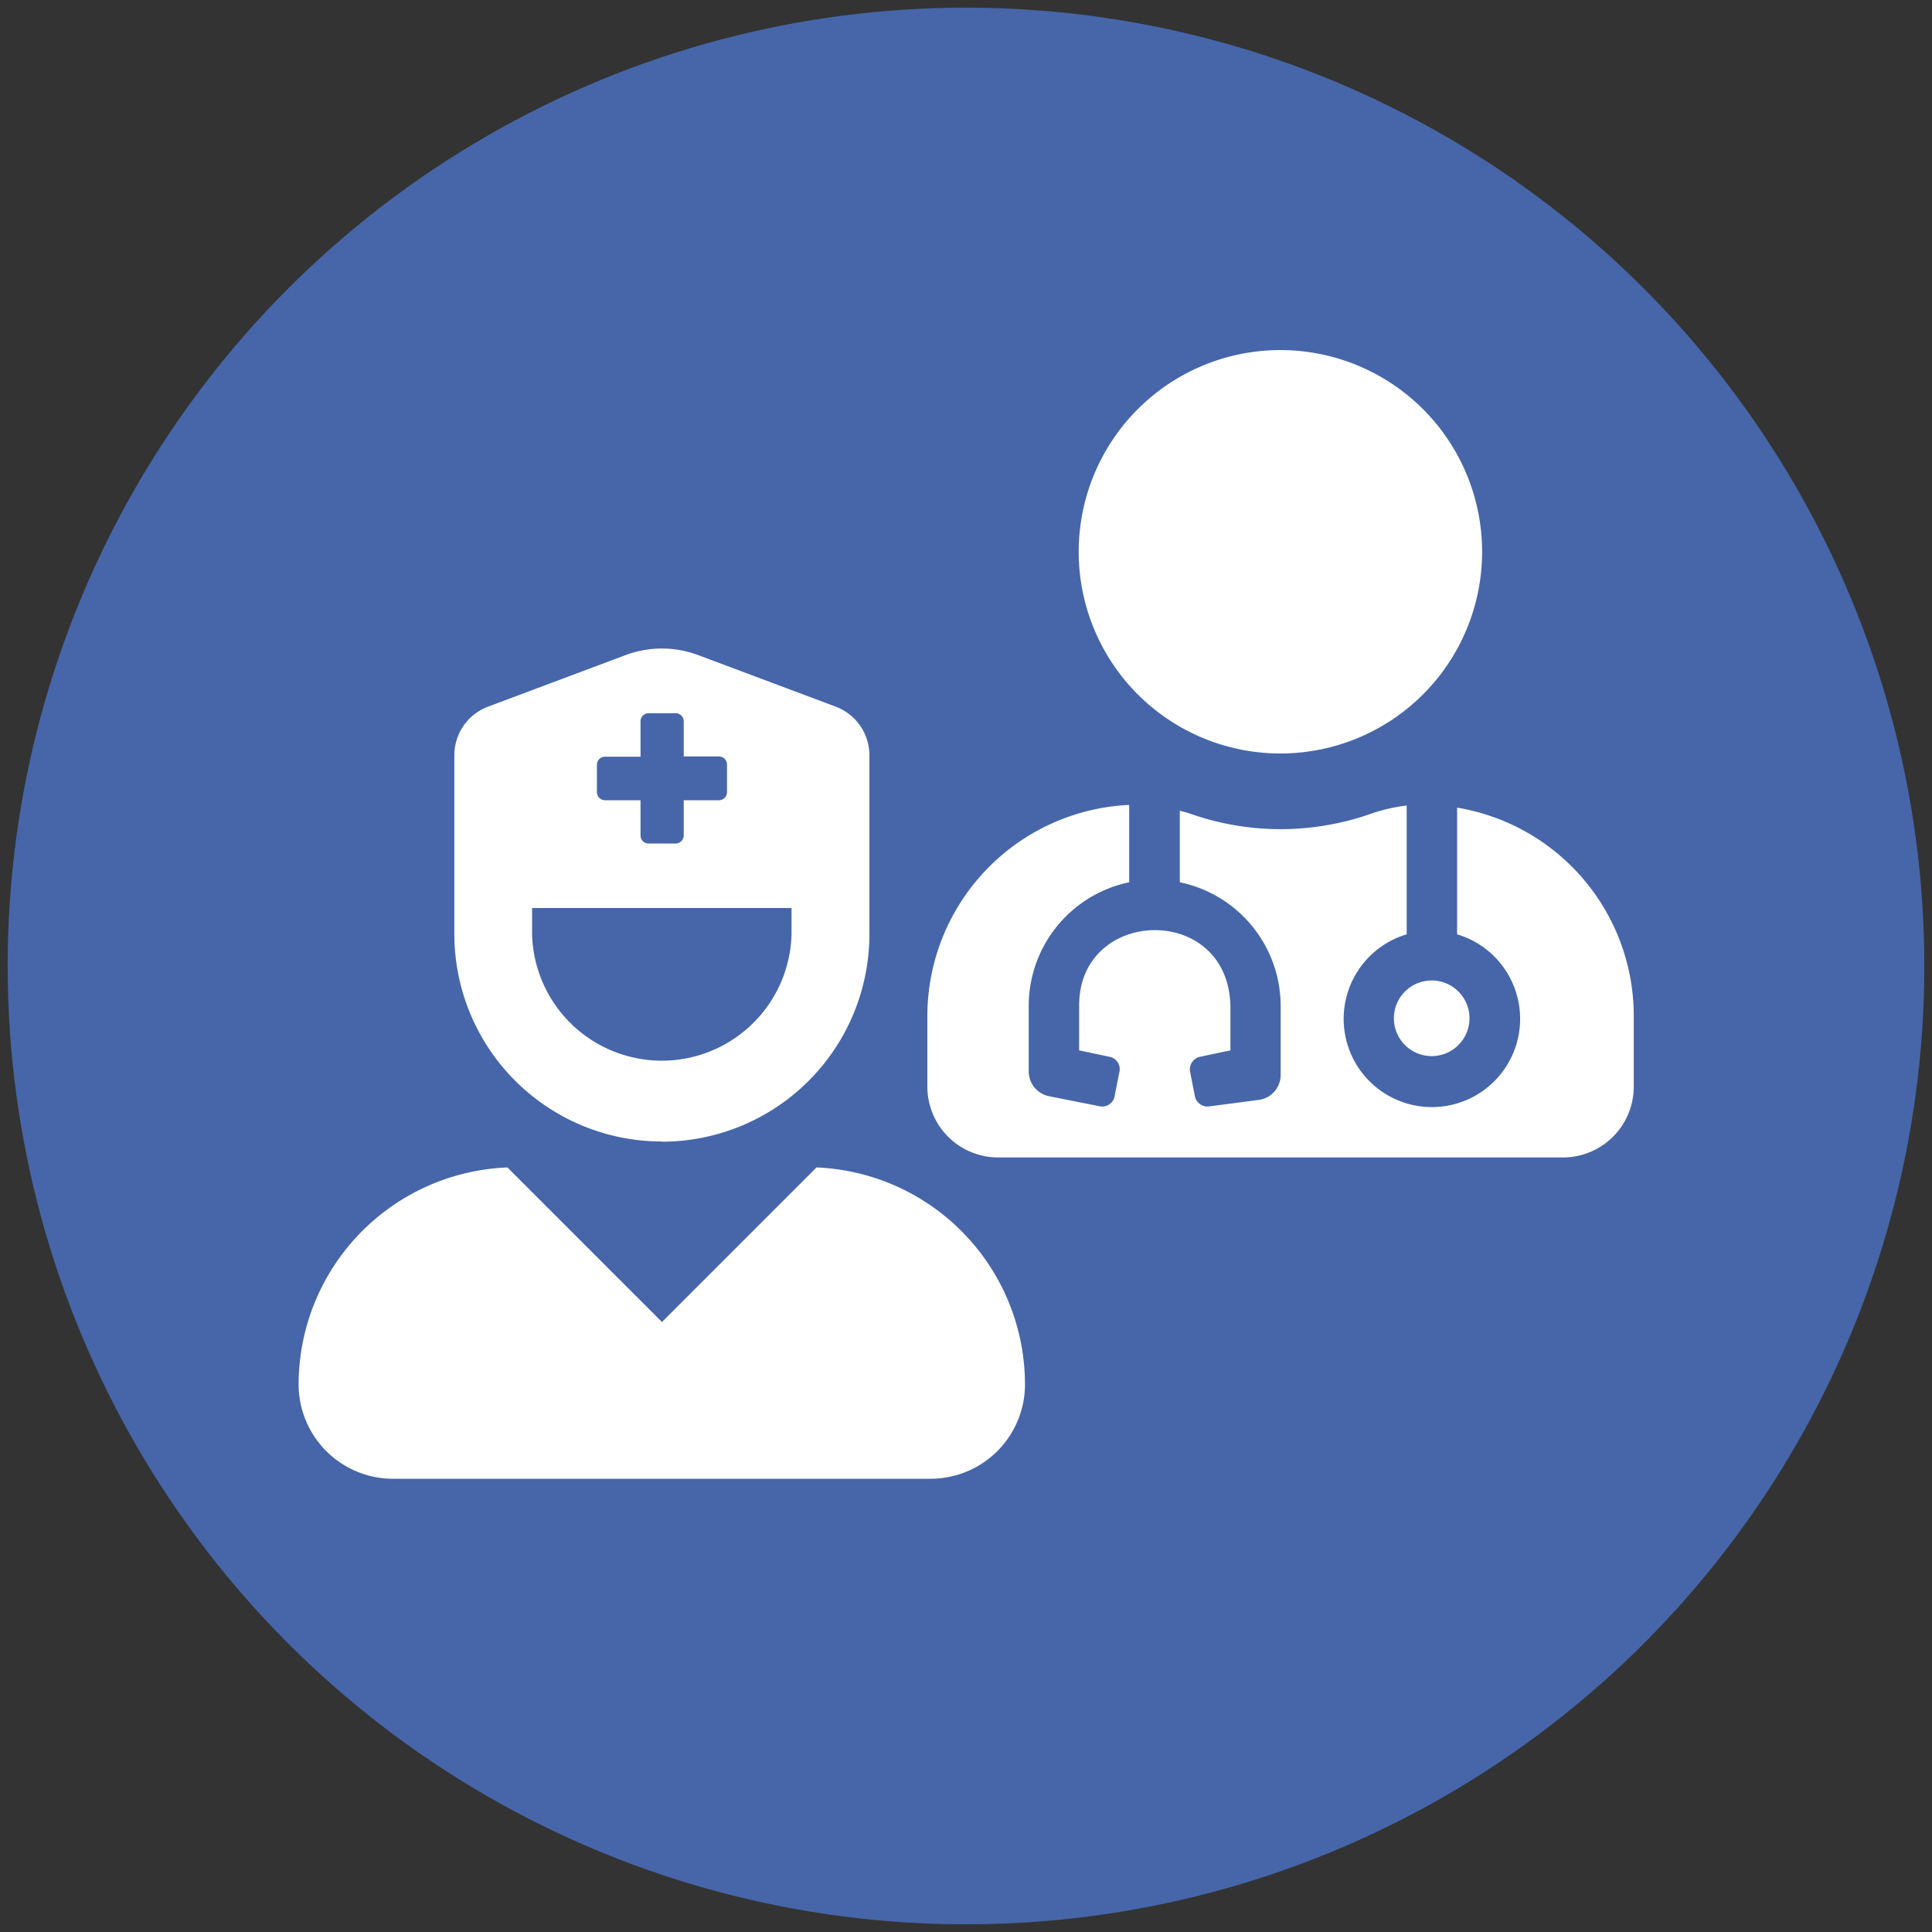
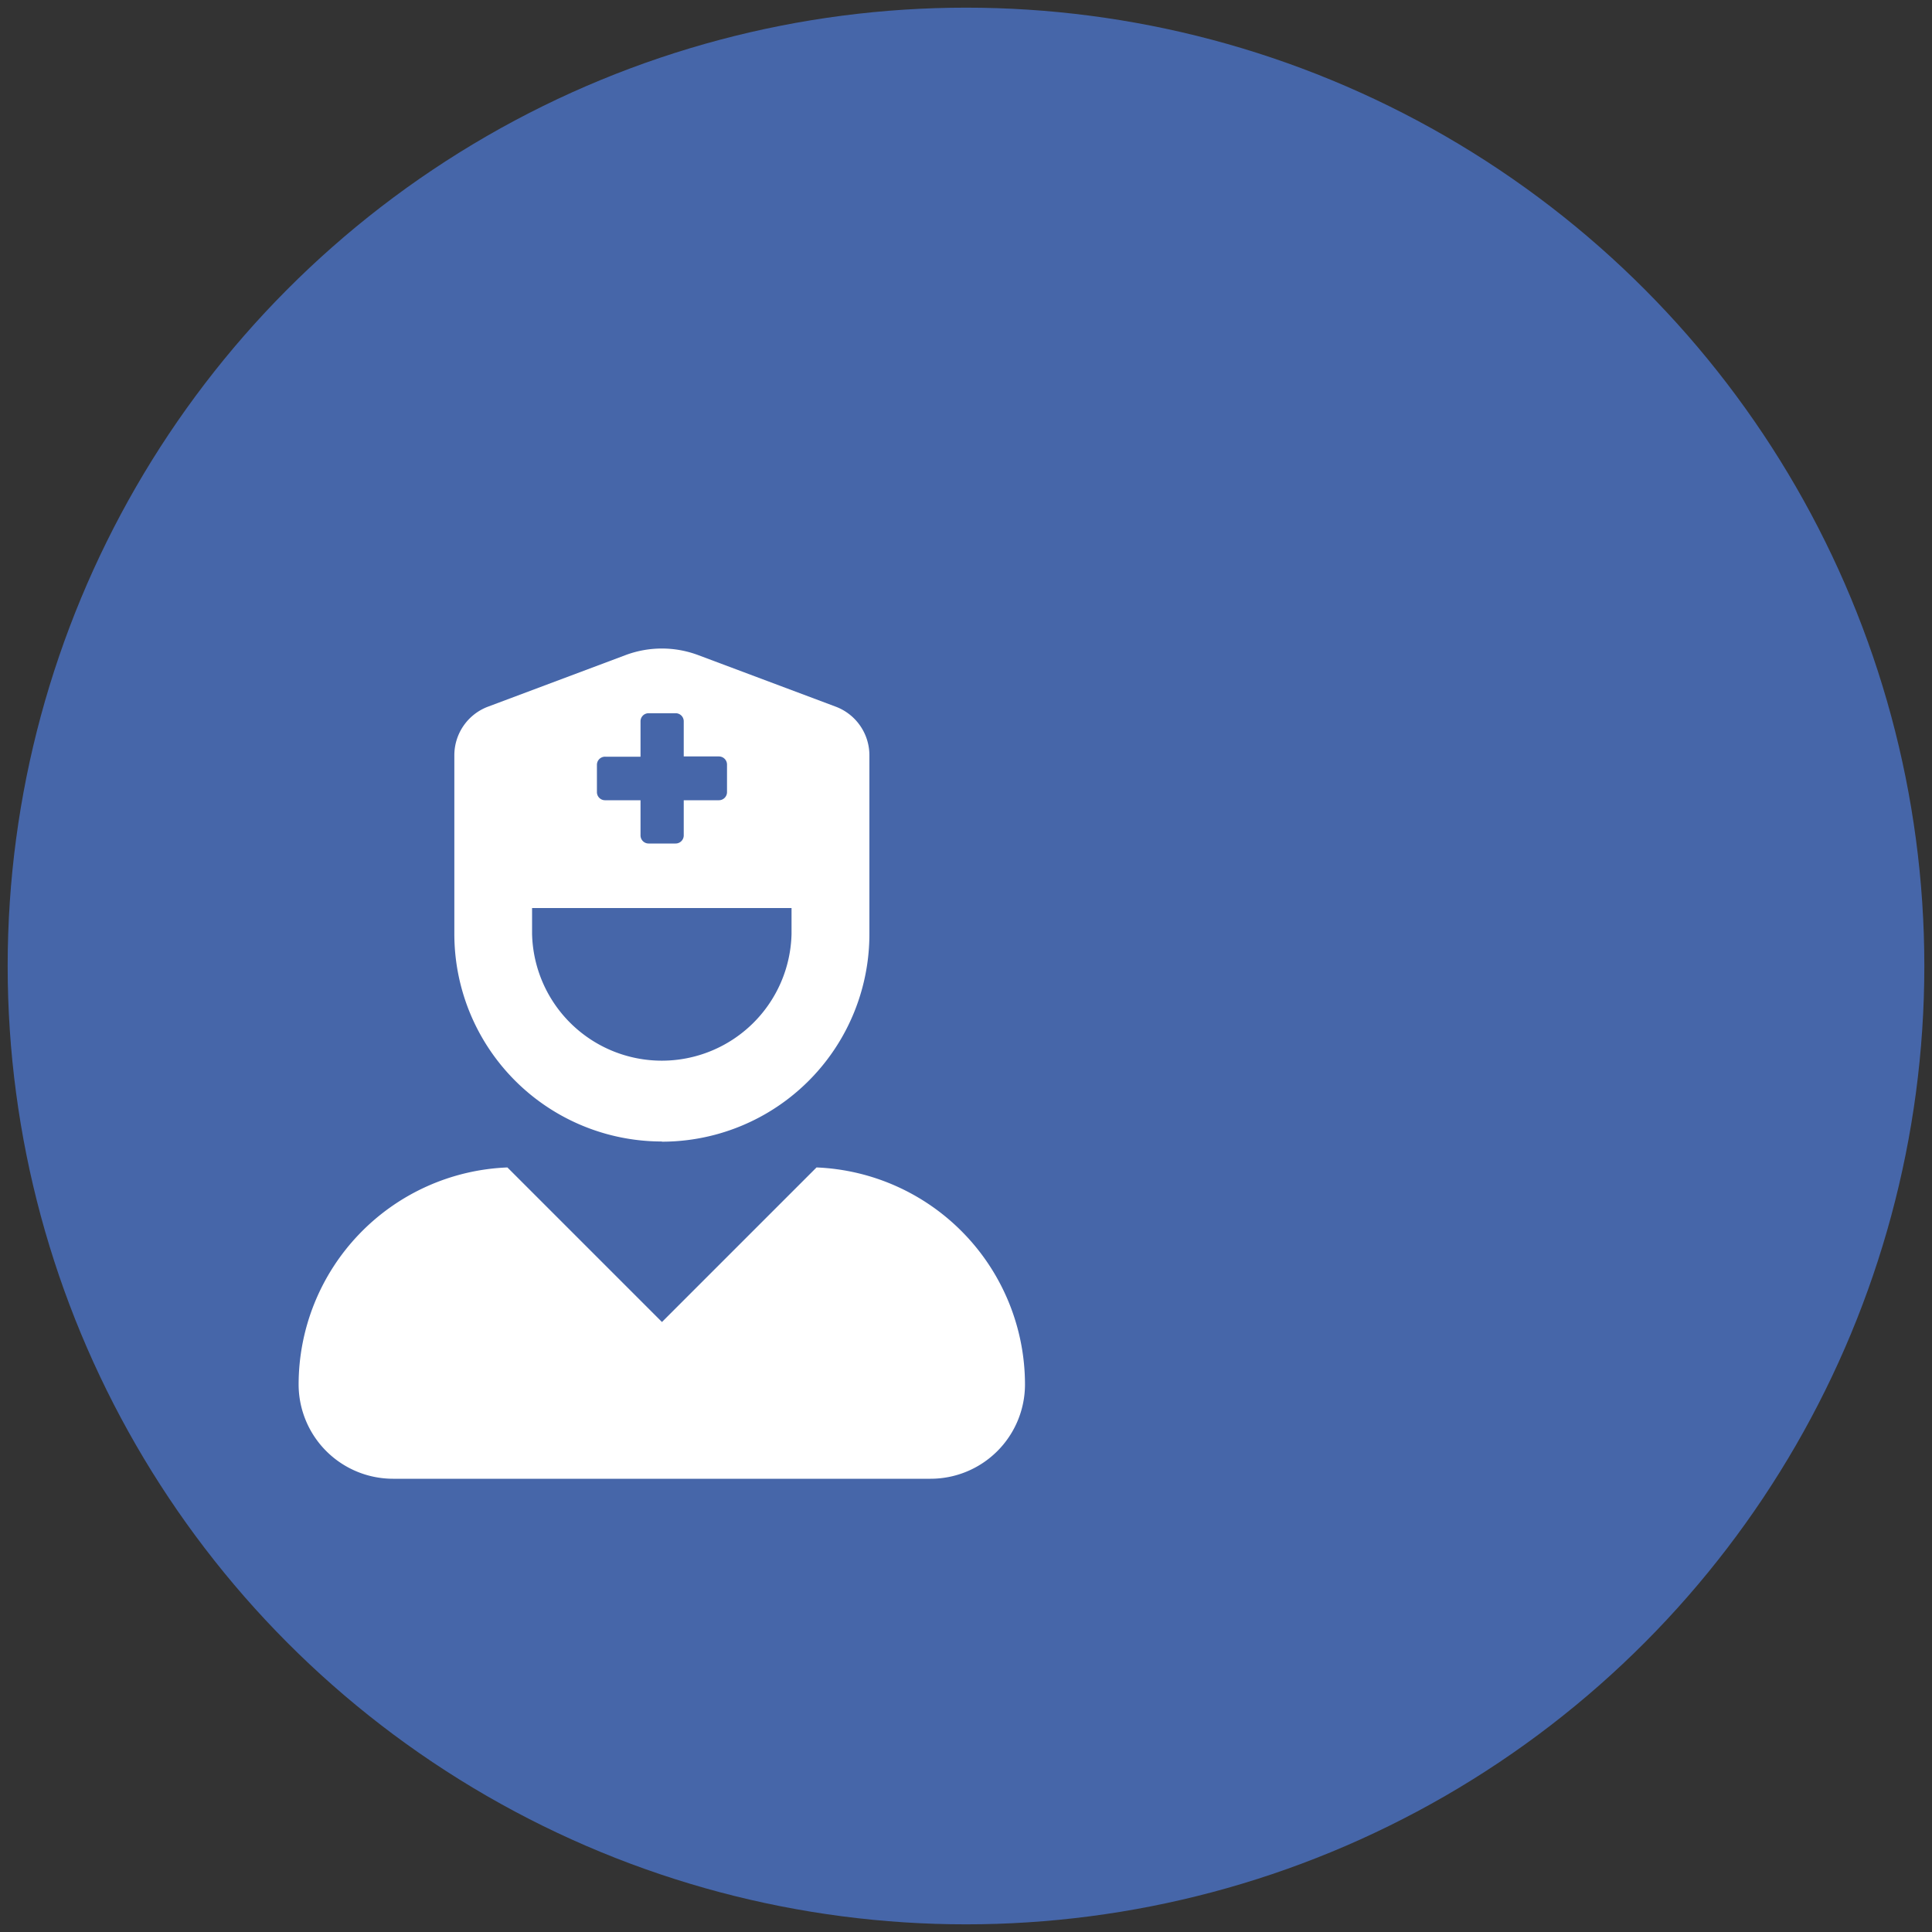
<svg xmlns="http://www.w3.org/2000/svg" preserveAspectRatio="xMidYMid slice" width="200px" height="200px" viewBox="0 0 300 300">
  <rect x="0" y="0" width="300" height="300" fill="#333333" stroke="none" />
  <defs>
    <style>.cls-1{fill:#4666a9;}.cls-2{fill:#fff;}</style>
  </defs>
  <g id="Layer_1">
    <circle class="cls-1" cx="150" cy="150" r="148.81" />
  </g>
  <path class="cls-2" d="M126.79,181.28l-24,24-24-24A33.76,33.76,0,0,0,46.37,215,14.66,14.66,0,0,0,61,229.62H144.5A14.66,14.66,0,0,0,159.16,215,33.76,33.76,0,0,0,126.79,181.28Zm-24-4A32.23,32.23,0,0,0,135,145V117.29a8.07,8.07,0,0,0-5.23-7.56l-21.34-8a16.08,16.08,0,0,0-11.31,0l-21.34,8a8.06,8.06,0,0,0-5.23,7.55V145A32.23,32.23,0,0,0,102.76,177.25ZM92.69,118.76A1.26,1.26,0,0,1,94,117.5h5.46V112a1.25,1.25,0,0,1,1.26-1.25h4.19a1.25,1.25,0,0,1,1.26,1.25v5.46h5.46a1.26,1.26,0,0,1,1.26,1.26V123a1.26,1.26,0,0,1-1.26,1.26h-5.46v5.46a1.26,1.26,0,0,1-1.26,1.26h-4.19a1.26,1.26,0,0,1-1.26-1.26v-5.46H94A1.26,1.26,0,0,1,92.69,123ZM82.62,141h40.29v4a20.15,20.15,0,0,1-40.29,0Z" />
-   <path class="cls-2" d="M230.14,85.7A31.32,31.32,0,1,0,198.82,117,31.32,31.32,0,0,0,230.14,85.7Zm-7.83,66.55a5.87,5.87,0,1,0,5.87,5.87A5.86,5.86,0,0,0,222.31,152.25Zm-47-27.26A32.84,32.84,0,0,0,144,157.73v11a11,11,0,0,0,11,11h87.69a11,11,0,0,0,11-11v-11a32.8,32.8,0,0,0-27.43-32.32v19.67a13.7,13.7,0,1,1-7.83,0v-20a26.54,26.54,0,0,0-5.53,1.27,42.27,42.27,0,0,1-28.08,0c-.54-.2-1.08-.3-1.62-.47V137a19.63,19.63,0,0,1,15.66,19.18v10.72a3.91,3.91,0,0,1-3.38,3.89l-7.63,1a2,2,0,0,1-2.3-1.54l-.76-3.85a2,2,0,0,1,1.54-2.3l4.73-1v-6.53c0-16.39-23.49-15.83-23.49-.47v7l4.72,1a1.94,1.94,0,0,1,1.54,2.3l-.76,3.84a1.94,1.94,0,0,1-2.3,1.54l-7.88-1.56a3.93,3.93,0,0,1-3.15-3.84V156.16A19.6,19.6,0,0,1,175.34,137V125Z" />
</svg>